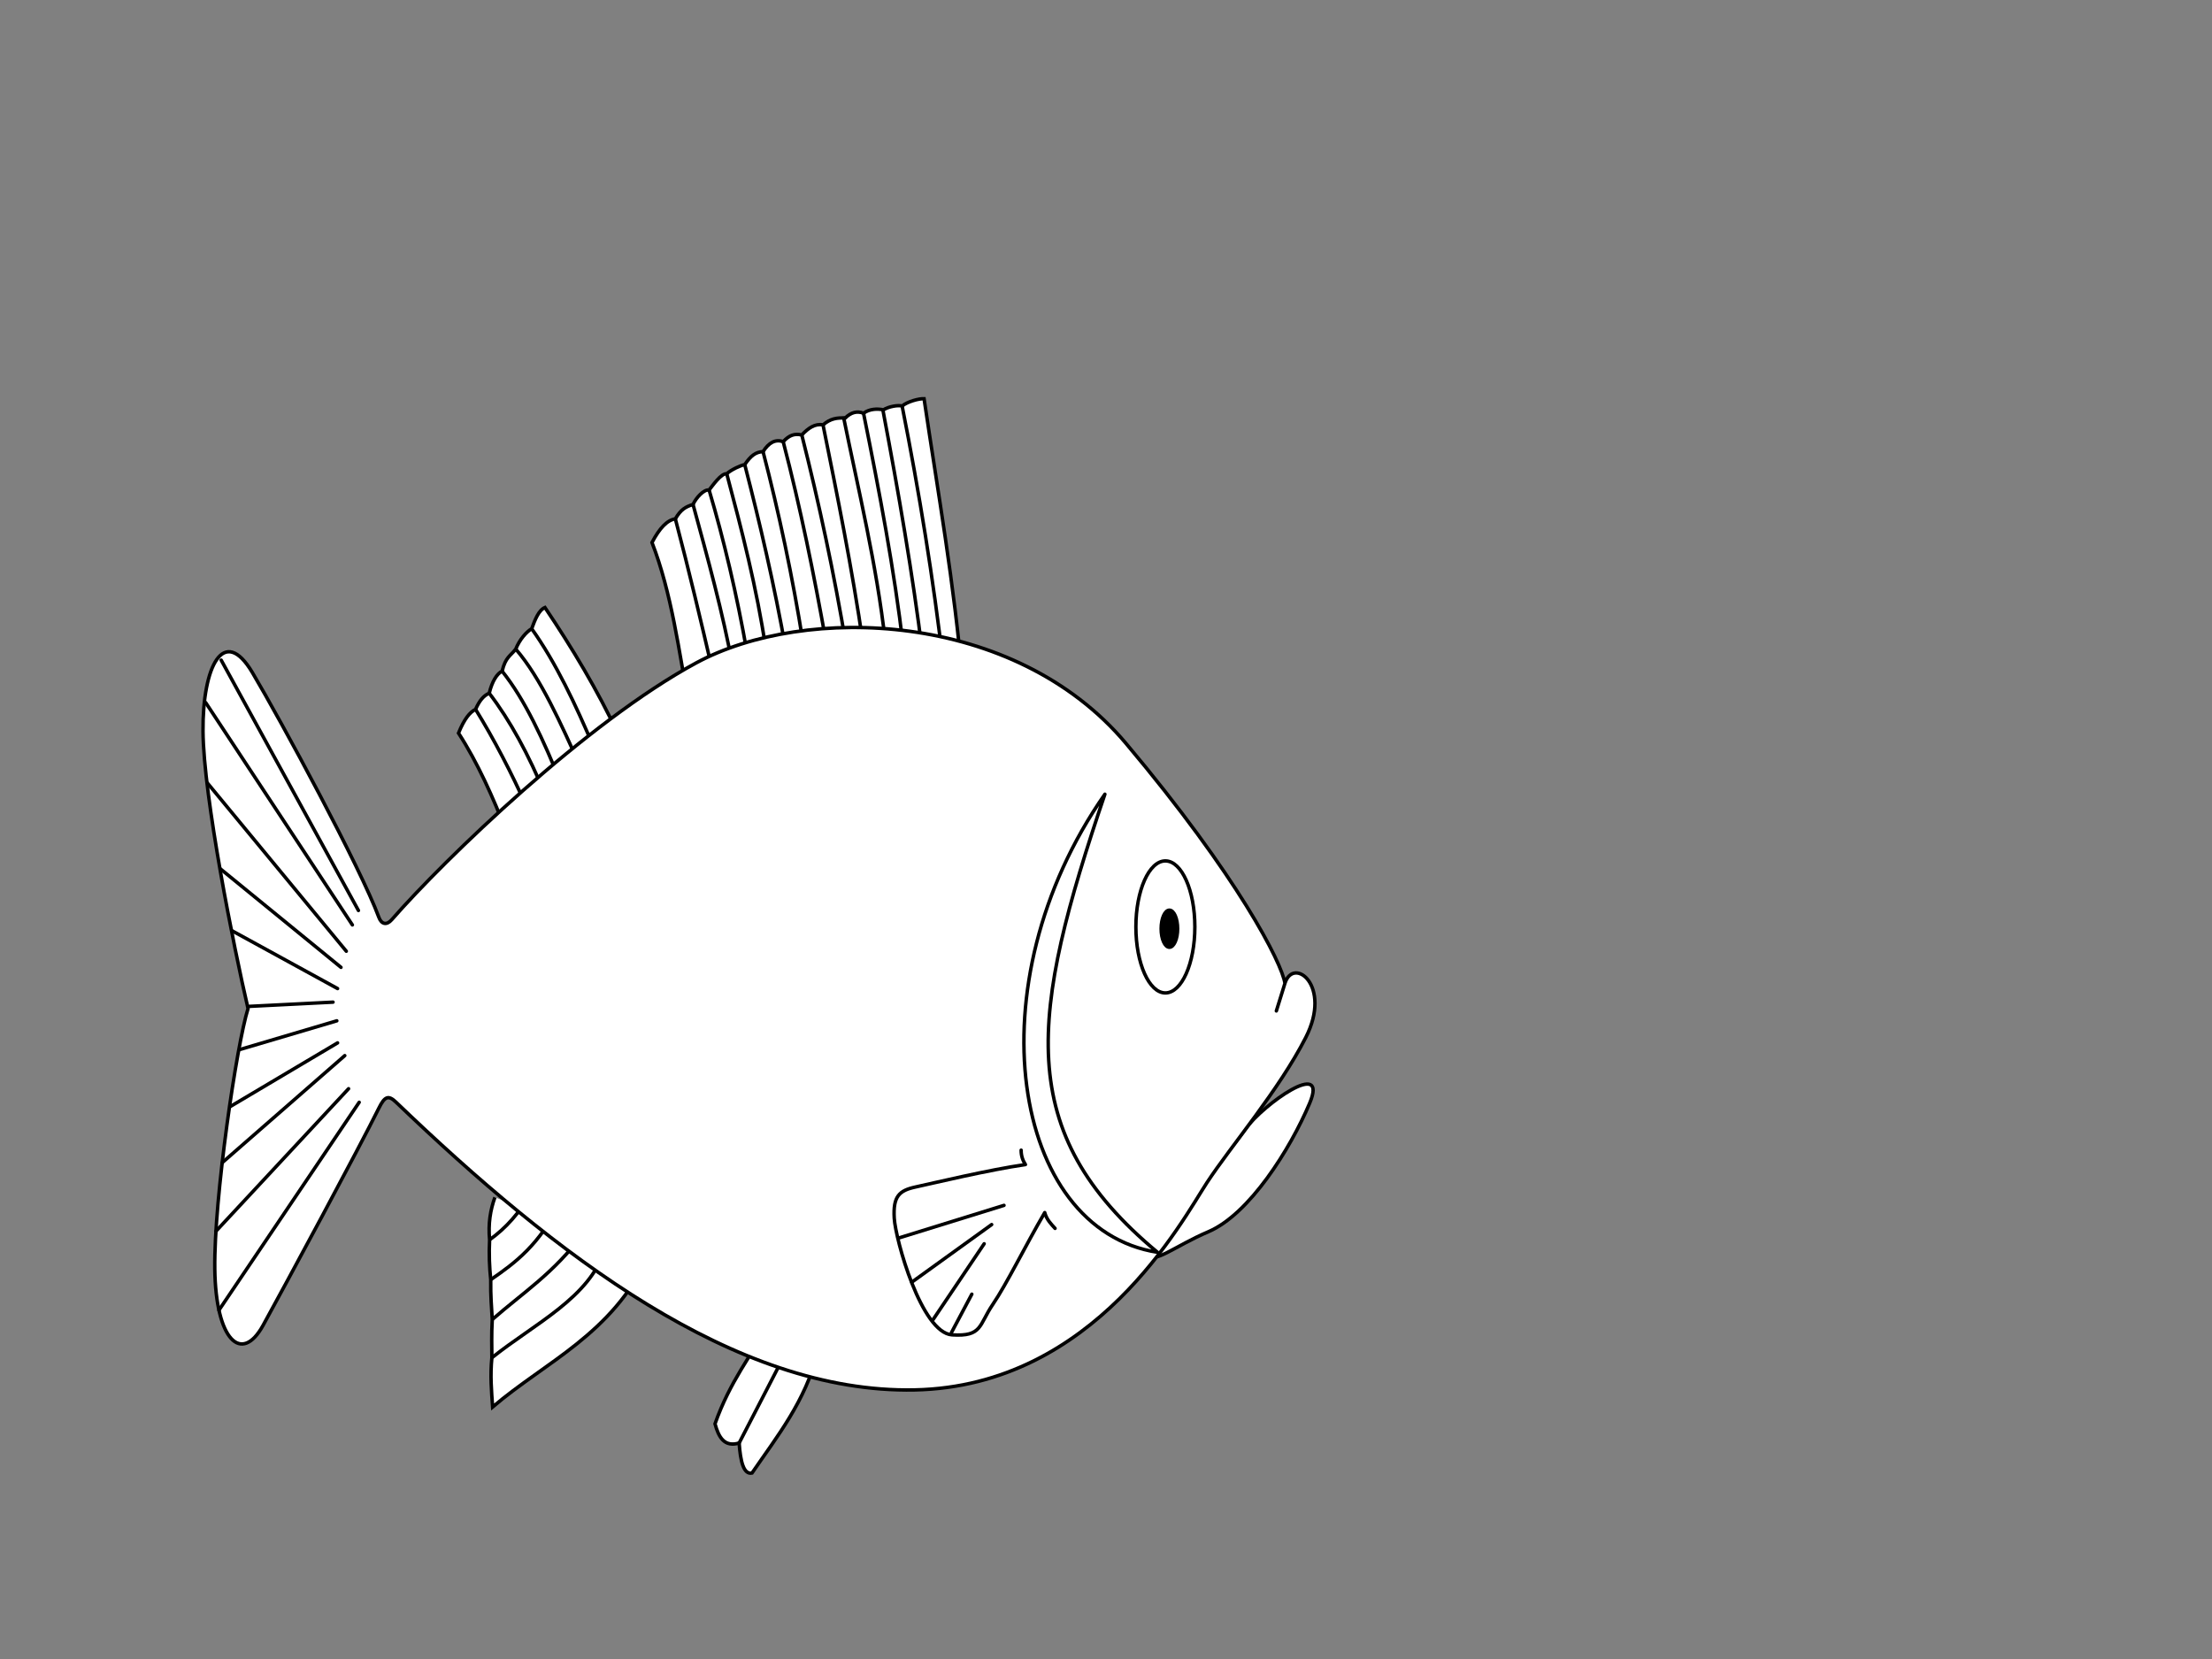
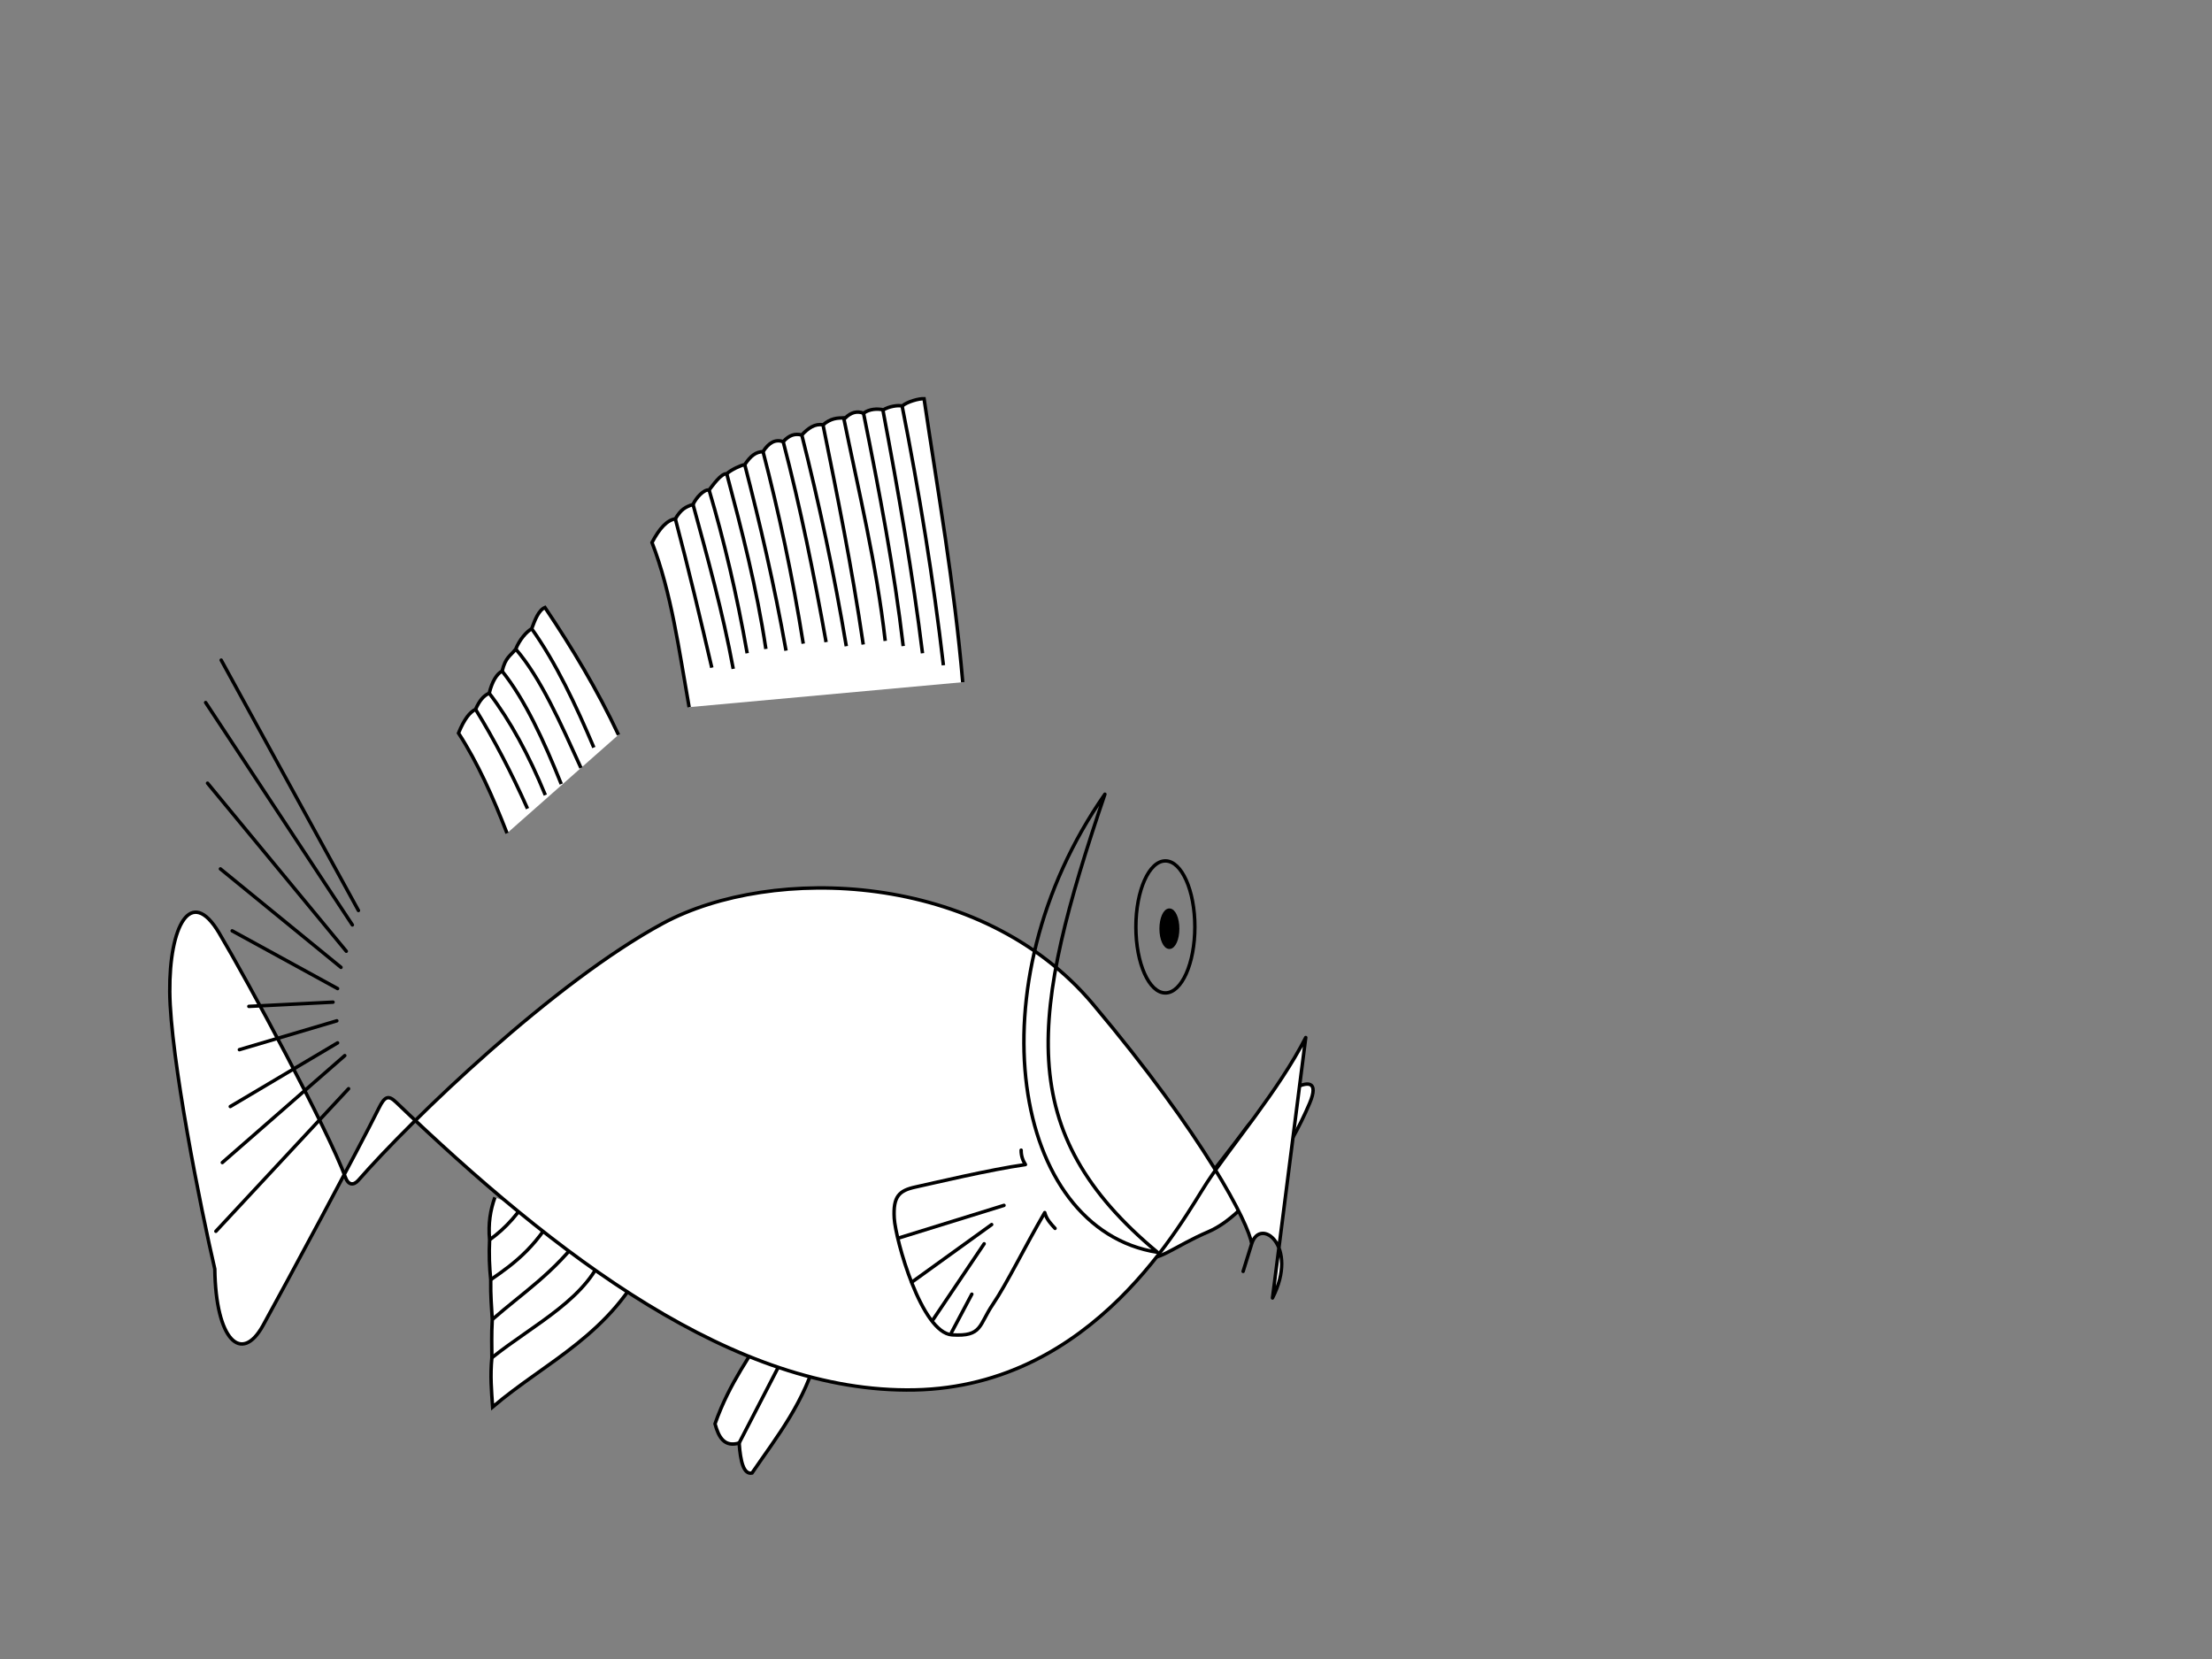
<svg xmlns="http://www.w3.org/2000/svg" width="640" height="480">
  <rect width="100%" height="100%" fill="#808080" stroke="none" />
  <title>fish</title>
  <g>
    <title>Layer 1</title>
    <g id="use23178">
      <path fill="#ffffff" fill-rule="evenodd" stroke="#000000" stroke-width="1px" marker-start="none" marker-mid="none" marker-end="none" stroke-miterlimit="4" stroke-dashoffset="0" id="path2485" d="m278.547,197.377c-2.477,-28.74 -7.192,-54.975 -11.188,-82.015c-1.471,-0.075 -4.849,0.846 -6.347,2.111c-1.211,-0.324 -3.855,0.127 -5.426,1.109c-1.707,-0.388 -4,-0.3 -5.743,0.975c-1.869,-0.726 -3.634,-0.262 -5.293,1.391c-2.358,-0.122 -4.281,0.136 -6.424,1.98c-2.311,-0.425 -4.247,0.903 -6.141,2.922c-2.027,-0.46 -3.568,-0.018 -5.384,1.94c-2.293,-0.787 -4.156,0.278 -5.83,2.88c-2.122,0.078 -3.589,1.223 -5.293,3.76c-1.122,0.177 -3.883,1.448 -5.21,2.634c-1.648,-0.146 -4.115,3.482 -5.1,4.718c-1.479,-0.262 -3.741,2.187 -4.654,4.167c-2.117,0.701 -3.464,1.352 -5.119,4.167c-2.385,0.39 -4.534,2.651 -6.755,6.846c5.647,14.559 7.842,31.326 10.749,47.637" />
      <path fill="none" fill-opacity="0.75" fill-rule="evenodd" stroke="#000000" stroke-width="1px" marker-start="none" marker-mid="none" marker-end="none" stroke-miterlimit="4" stroke-dashoffset="0" id="path2487" d="m272.957,192.483c-2.908,-25.003 -6.99,-50.006 -11.944,-75.009" />
      <path fill="#ffffff" fill-rule="evenodd" stroke="#000000" stroke-width="1px" marker-start="none" marker-mid="none" marker-end="none" stroke-miterlimit="4" stroke-dashoffset="0" id="path2489" d="m178.95,212.602c-6.115,-13.007 -13.414,-25.132 -21.279,-36.833c-1.8,0.753 -2.872,3.521 -3.839,6.139c-1.51,0.878 -3.519,3.144 -4.607,5.893c-1.558,2.008 -2.951,2.299 -3.949,6.384c-1.456,0.7 -2.893,2.922 -3.729,6.384c-1.57,0.659 -2.824,2.103 -3.949,4.665c-1.64,0.796 -3.269,2.774 -4.936,6.875c5.523,8.527 9.972,18.495 14.04,28.975" />
      <path fill="#ffffff" fill-rule="evenodd" stroke="#000000" stroke-width="1px" marker-start="none" marker-mid="none" marker-end="none" stroke-miterlimit="4" stroke-dashoffset="0" id="path2491" d="m187.522,363.574c-10.409,22.443 -29.645,30.409 -44.988,43.505c-0.328,-4.557 -0.739,-9.053 -0.219,-14.242c-0.005,-3.498 -0.152,-6.361 0.11,-11.05c-0.197,-3.62 -0.512,-6.713 -0.439,-11.541c-0.375,-3.551 -0.538,-7.337 -0.329,-11.541c-0.43,-4.665 0.207,-8.594 1.536,-12.278" />
      <path fill="#ffffff" fill-rule="evenodd" stroke="#000000" stroke-width="1px" marker-start="none" marker-mid="none" marker-end="none" stroke-miterlimit="4" stroke-dashoffset="0" id="path2493" d="m236.658,391.118c-3.696,14.444 -11.759,24.375 -19.08,35.074c-2.419,0.498 -3.34,-3.317 -3.723,-8.682c-4.245,1.27 -5.925,-1.634 -6.981,-5.556c4.364,-12.346 10.536,-19.795 15.186,-28.29" />
      <path fill="none" fill-opacity="0.75" fill-rule="evenodd" stroke="#000000" stroke-width="1px" marker-start="none" marker-mid="none" marker-end="none" stroke-miterlimit="4" stroke-dashoffset="0" id="path2495" d="m266.907,189.01c-2.808,-22.739 -6.926,-46.454 -11.479,-70.495" />
      <path fill="none" fill-opacity="0.75" fill-rule="evenodd" stroke="#000000" stroke-width="1px" marker-start="none" marker-mid="none" marker-end="none" stroke-miterlimit="4" stroke-dashoffset="0" id="path2497" d="m261.323,186.927c-2.567,-22.054 -6.891,-44.669 -11.479,-67.369" />
      <path fill="none" fill-opacity="0.75" fill-rule="evenodd" stroke="#000000" stroke-width="1px" marker-start="none" marker-mid="none" marker-end="none" stroke-miterlimit="4" stroke-dashoffset="0" id="path2499" d="m256.121,185.436c-2.501,-22.136 -7.708,-43.407 -12.1,-64.938" />
      <path fill="none" fill-opacity="0.75" fill-rule="evenodd" stroke="#000000" stroke-width="1px" marker-start="none" marker-mid="none" marker-end="none" stroke-miterlimit="4" stroke-dashoffset="0" id="path2501" d="m249.76,186.478c-3.301,-22.475 -7.479,-42.986 -11.634,-63.549" />
      <path fill="none" fill-opacity="0.75" fill-rule="evenodd" stroke="#000000" stroke-width="1px" marker-start="none" marker-mid="none" marker-end="none" stroke-miterlimit="4" stroke-dashoffset="0" id="path2503" d="m244.861,186.969c-3.529,-21.056 -7.884,-41.372 -12.875,-61.118" />
      <path fill="none" fill-opacity="0.75" fill-rule="evenodd" stroke="#000000" stroke-width="1px" marker-start="none" marker-mid="none" marker-end="none" stroke-miterlimit="4" stroke-dashoffset="0" id="path2505" d="m239.012,185.783c-3.507,-19.613 -7.446,-39.033 -12.41,-57.993" />
      <path fill="none" fill-opacity="0.75" fill-rule="evenodd" stroke="#000000" stroke-width="1px" marker-start="none" marker-mid="none" marker-end="none" stroke-miterlimit="4" stroke-dashoffset="0" id="path2507" d="m232.406,186.232c-3.112,-19.55 -7.061,-37.975 -11.634,-55.562" />
      <path fill="none" fill-opacity="0.75" fill-rule="evenodd" stroke="#000000" stroke-width="1px" marker-start="none" marker-mid="none" marker-end="none" stroke-miterlimit="4" stroke-dashoffset="0" id="path2509" d="m227.423,188.256c-3.474,-19.458 -7.598,-36.972 -11.944,-53.826" />
      <path fill="none" fill-opacity="0.75" fill-rule="evenodd" stroke="#000000" stroke-width="1px" marker-start="none" marker-mid="none" marker-end="none" stroke-miterlimit="4" stroke-dashoffset="0" id="path2511" d="m221.592,187.765c-2.659,-17.733 -6.943,-34.253 -11.324,-50.701" />
      <path fill="none" fill-opacity="0.75" fill-rule="evenodd" stroke="#000000" stroke-width="1px" marker-start="none" marker-mid="none" marker-end="none" stroke-miterlimit="4" stroke-dashoffset="0" id="path2513" d="m216.182,189.01c-3.02,-17.2 -6.753,-32.805 -11.014,-47.228" />
      <path fill="none" fill-opacity="0.75" fill-rule="evenodd" stroke="#000000" stroke-width="1px" marker-start="none" marker-mid="none" marker-end="none" stroke-miterlimit="4" stroke-dashoffset="0" id="path2515" d="m212.149,193.525c-3.042,-16.482 -7.392,-31.988 -11.634,-47.575" />
      <path fill="none" fill-opacity="0.75" fill-rule="evenodd" stroke="#000000" stroke-width="1px" marker-start="none" marker-mid="none" marker-end="none" stroke-miterlimit="4" stroke-dashoffset="0" id="path2517" d="m205.944,193.177c-2.935,-12.627 -6.706,-28.565 -10.548,-43.061" />
      <path fill="none" fill-opacity="0.75" fill-rule="evenodd" stroke="#000000" stroke-width="1px" marker-start="none" marker-mid="none" marker-end="none" stroke-miterlimit="4" stroke-dashoffset="0" id="path2519" d="m213.855,417.51l15.661,-30.32" />
      <path fill="none" fill-opacity="0.75" fill-rule="evenodd" stroke="#000000" stroke-width="1px" marker-start="none" marker-mid="none" marker-end="none" stroke-miterlimit="4" stroke-dashoffset="0" id="path2521" d="m142.314,392.837c12.215,-9.788 28.487,-17.456 32.687,-31.431" />
      <path fill="none" fill-opacity="0.75" fill-rule="evenodd" stroke="#000000" stroke-width="1px" marker-start="none" marker-mid="none" marker-end="none" stroke-miterlimit="4" stroke-dashoffset="0" id="path2523" d="m142.424,381.787c8.817,-7.737 17.929,-13.499 26.215,-24.801" />
      <path fill="none" fill-opacity="0.75" fill-rule="evenodd" stroke="#000000" stroke-width="1px" marker-start="none" marker-mid="none" marker-end="none" stroke-miterlimit="4" stroke-dashoffset="0" id="path2525" d="m141.985,370.247c7.062,-4.864 14.09,-10.029 20.292,-22.591" />
      <path fill="none" fill-opacity="0.75" fill-rule="evenodd" stroke="#000000" stroke-width="1px" marker-start="none" marker-mid="none" marker-end="none" stroke-miterlimit="4" stroke-dashoffset="0" id="path2527" d="m141.656,358.706c4.539,-3.226 8.732,-7.746 12.395,-14.242" />
      <path fill="none" fill-opacity="0.75" fill-rule="evenodd" stroke="#000000" stroke-width="1px" marker-start="none" marker-mid="none" marker-end="none" stroke-miterlimit="4" stroke-dashoffset="0" id="path2529" d="m153.832,181.907c7.044,9.896 12.684,21.886 17.989,34.377" />
      <path fill="none" fill-opacity="0.75" fill-rule="evenodd" stroke="#000000" stroke-width="1px" marker-start="none" marker-mid="none" marker-end="none" stroke-miterlimit="4" stroke-dashoffset="0" id="path2531" d="m149.225,187.801c7.265,8.401 13.02,21.533 18.866,34.377" />
      <path fill="none" fill-opacity="0.75" fill-rule="evenodd" stroke="#000000" stroke-width="1px" marker-start="none" marker-mid="none" marker-end="none" stroke-miterlimit="4" stroke-dashoffset="0" id="path2533" d="m145.276,194.185c6.567,8.179 11.995,19.931 17.111,32.659" />
      <path fill="none" fill-opacity="0.75" fill-rule="evenodd" stroke="#000000" stroke-width="1px" marker-start="none" marker-mid="none" marker-end="none" stroke-miterlimit="4" stroke-dashoffset="0" id="path2535" d="m141.547,200.569c6.003,7.837 11.401,17.701 16.234,29.466" />
      <path fill="none" fill-opacity="0.75" fill-rule="evenodd" stroke="#000000" stroke-width="1px" marker-start="none" marker-mid="none" marker-end="none" stroke-miterlimit="4" stroke-dashoffset="0" id="path2537" d="m137.598,205.235c5.301,8.596 10.311,18.169 15.027,28.73" />
      <path fill="#ffffff" fill-rule="evenodd" stroke="#000000" stroke-width="1px" stroke-linejoin="round" marker-start="none" marker-mid="none" marker-end="none" stroke-miterlimit="4" stroke-dashoffset="0" id="path2539" d="m360.344,326.636c5.213,-7.188 24.146,-20.597 18.561,-7.401c-5.584,13.196 -17.381,32.067 -29.318,37.157c-9.773,4.167 -15.796,9.534 -17.684,6.598c0,0 23.341,-29.322 28.441,-36.354z" />
-       <path fill="#ffffff" fill-rule="evenodd" stroke="#000000" stroke-width="1px" stroke-linejoin="round" marker-start="none" marker-mid="none" marker-end="none" stroke-miterlimit="4" stroke-dashoffset="0" id="path2541" d="m377.791,300.191c-7.808,15.28 -21.526,31.236 -28.557,41.944c-7.102,10.816 -32.375,58.941 -84.583,60.011c-51.988,1.07 -104.049,-39.11 -150.074,-83.259c-2.195,-2.105 -3.261,-1.711 -4.964,1.736c-5.64,11.415 -27.156,51.34 -33.506,62.855c-6.257,11.344 -13.702,4.18 -13.961,-16.321c-0.259,-20.489 6.36,-65.054 9.618,-75.356c-4.033,-17.247 -12.875,-61.35 -13.03,-80.218c-0.155,-18.878 6.045,-30.856 14.271,-17.016c8.325,14.006 31.349,56.571 36.609,70.842c0.746,2.024 2.249,2.381 3.723,0.694c15.43,-17.654 56.568,-57.299 88.11,-74.315c31.577,-17.035 92.057,-15.064 124.329,23.297c32.443,38.565 45.114,63.56 45.995,69.422l-2.482,7.987l2.482,-7.987c2.451,-7.888 13.741,0.575 6.021,15.683z" />
+       <path fill="#ffffff" fill-rule="evenodd" stroke="#000000" stroke-width="1px" stroke-linejoin="round" marker-start="none" marker-mid="none" marker-end="none" stroke-miterlimit="4" stroke-dashoffset="0" id="path2541" d="m377.791,300.191c-7.808,15.28 -21.526,31.236 -28.557,41.944c-7.102,10.816 -32.375,58.941 -84.583,60.011c-51.988,1.07 -104.049,-39.11 -150.074,-83.259c-2.195,-2.105 -3.261,-1.711 -4.964,1.736c-5.64,11.415 -27.156,51.34 -33.506,62.855c-6.257,11.344 -13.702,4.18 -13.961,-16.321c-4.033,-17.247 -12.875,-61.35 -13.03,-80.218c-0.155,-18.878 6.045,-30.856 14.271,-17.016c8.325,14.006 31.349,56.571 36.609,70.842c0.746,2.024 2.249,2.381 3.723,0.694c15.43,-17.654 56.568,-57.299 88.11,-74.315c31.577,-17.035 92.057,-15.064 124.329,23.297c32.443,38.565 45.114,63.56 45.995,69.422l-2.482,7.987l2.482,-7.987c2.451,-7.888 13.741,0.575 6.021,15.683z" />
      <path fill="none" fill-rule="evenodd" stroke="#000000" stroke-width="1px" stroke-linecap="round" stroke-linejoin="round" marker-start="none" marker-mid="none" marker-end="none" stroke-miterlimit="4" stroke-dashoffset="0" id="path2543" d="m305.26,355.409c-0.995,-1.115 -2.429,-2.476 -2.985,-4.574c-5.74,9.839 -10.94,20.552 -15.025,26.571c-4.085,6.019 -3.031,9.366 -11.788,8.808c-8.867,-0.558 -16.38,-27.649 -16.731,-33.762c-0.365,-6.354 1.432,-7.999 6.205,-9.029c4.881,-1.053 21.206,-4.974 31.755,-6.479c-0.743,-1.144 -1.266,-2.533 -1.241,-4.167" />
      <path fill="none" fill-rule="evenodd" stroke="#000000" stroke-width="1px" stroke-linejoin="round" marker-start="none" marker-mid="none" marker-end="none" stroke-miterlimit="4" stroke-dashoffset="0" id="path2545" d="m334.908,362.329c-42.19,-6.595 -53.643,-77.522 -15.228,-132.539c-21.617,63.747 -26.797,97.633 15.228,132.539z" />
      <path fill="none" fill-rule="evenodd" stroke="#000000" stroke-width="1px" marker-start="none" marker-mid="none" marker-end="none" stroke-miterlimit="4" stroke-dashoffset="0" id="path2547" d="m328.646,268.187c0,10.548 3.82,19.099 8.532,19.099c4.712,0 8.532,-8.551 8.532,-19.099c0,-10.548 -3.82,-19.1 -8.532,-19.1c-4.712,0 -8.532,8.551 -8.532,19.1l0,0z" />
      <path fill="#000000" fill-rule="evenodd" stroke="#000000" stroke-width="0.968px" marker-start="none" marker-mid="none" marker-end="none" stroke-miterlimit="4" stroke-dashoffset="0" id="path2549" d="m335.937,268.706c0,2.973 1.076,5.383 2.404,5.383c1.328,0 2.404,-2.41 2.404,-5.383c0,-2.973 -1.076,-5.383 -2.404,-5.383c-1.328,0 -2.404,2.41 -2.404,5.383z" />
      <path fill="none" fill-opacity="0.75" fill-rule="evenodd" stroke="#000000" stroke-width="1px" stroke-linecap="round" stroke-linejoin="round" id="path2551" d="m290.486,348.751l-30.249,9.376" />
      <path fill="none" fill-opacity="0.75" fill-rule="evenodd" stroke="#000000" stroke-width="1px" stroke-linecap="round" stroke-linejoin="round" id="path2553" d="m275.284,385.561l5.895,-11.113" />
      <path fill="none" fill-opacity="0.75" fill-rule="evenodd" stroke="#000000" stroke-width="1px" stroke-linecap="round" stroke-linejoin="round" id="path2555" d="m286.918,354.307l-23.113,16.669" />
      <path fill="none" fill-opacity="0.75" fill-rule="evenodd" stroke="#000000" stroke-width="1px" stroke-linecap="round" stroke-linejoin="round" id="path2557" d="m270.009,381.741l14.737,-21.878" />
-       <path fill="none" fill-opacity="0.75" fill-rule="evenodd" stroke="#000000" stroke-width="1px" stroke-linecap="round" id="path2559" d="m63.339,379.086l40.585,-60.16" />
      <path fill="none" fill-opacity="0.75" fill-rule="evenodd" stroke="#000000" stroke-width="1px" stroke-linecap="round" id="path2561" d="m100.852,314.997l-38.391,41.253" />
      <path fill="none" fill-opacity="0.75" fill-rule="evenodd" stroke="#000000" stroke-width="1px" stroke-linecap="round" id="path2563" d="m99.755,305.421l-35.429,30.94" />
      <path fill="none" fill-opacity="0.75" fill-rule="evenodd" stroke="#000000" stroke-width="1px" stroke-linecap="round" id="path2565" d="m97.671,301.737l-31.042,18.416" />
      <path fill="none" fill-opacity="0.75" fill-rule="evenodd" stroke="#000000" stroke-width="1px" stroke-linecap="round" id="path2567" d="m97.452,295.353l-28.19,8.349" />
      <path fill="none" fill-opacity="0.75" fill-rule="evenodd" stroke="#000000" stroke-width="1px" stroke-linecap="round" id="path2569" d="m96.355,289.951l-24.351,1.228" />
      <path fill="none" fill-opacity="0.75" fill-rule="evenodd" stroke="#000000" stroke-width="1px" stroke-linecap="round" id="path2571" d="m97.671,286.022l-30.493,-16.698" />
      <path fill="none" fill-opacity="0.75" fill-rule="evenodd" stroke="#000000" stroke-width="1px" stroke-linecap="round" id="path2573" d="m98.658,279.883l-34.881,-28.484" />
      <path fill="none" fill-opacity="0.75" fill-rule="evenodd" stroke="#000000" stroke-width="1px" stroke-linecap="round" id="path2575" d="m100.194,275.217l-40.146,-48.62" />
      <path fill="none" fill-opacity="0.75" fill-rule="evenodd" stroke="#000000" stroke-width="1px" stroke-linecap="round" id="path2577" d="m101.949,267.605l-42.449,-64.335" />
      <path fill="none" fill-opacity="0.75" fill-rule="evenodd" stroke="#000000" stroke-width="1px" stroke-linecap="round" id="path2579" d="m103.704,263.431l-39.707,-72.438" />
    </g>
  </g>
</svg>